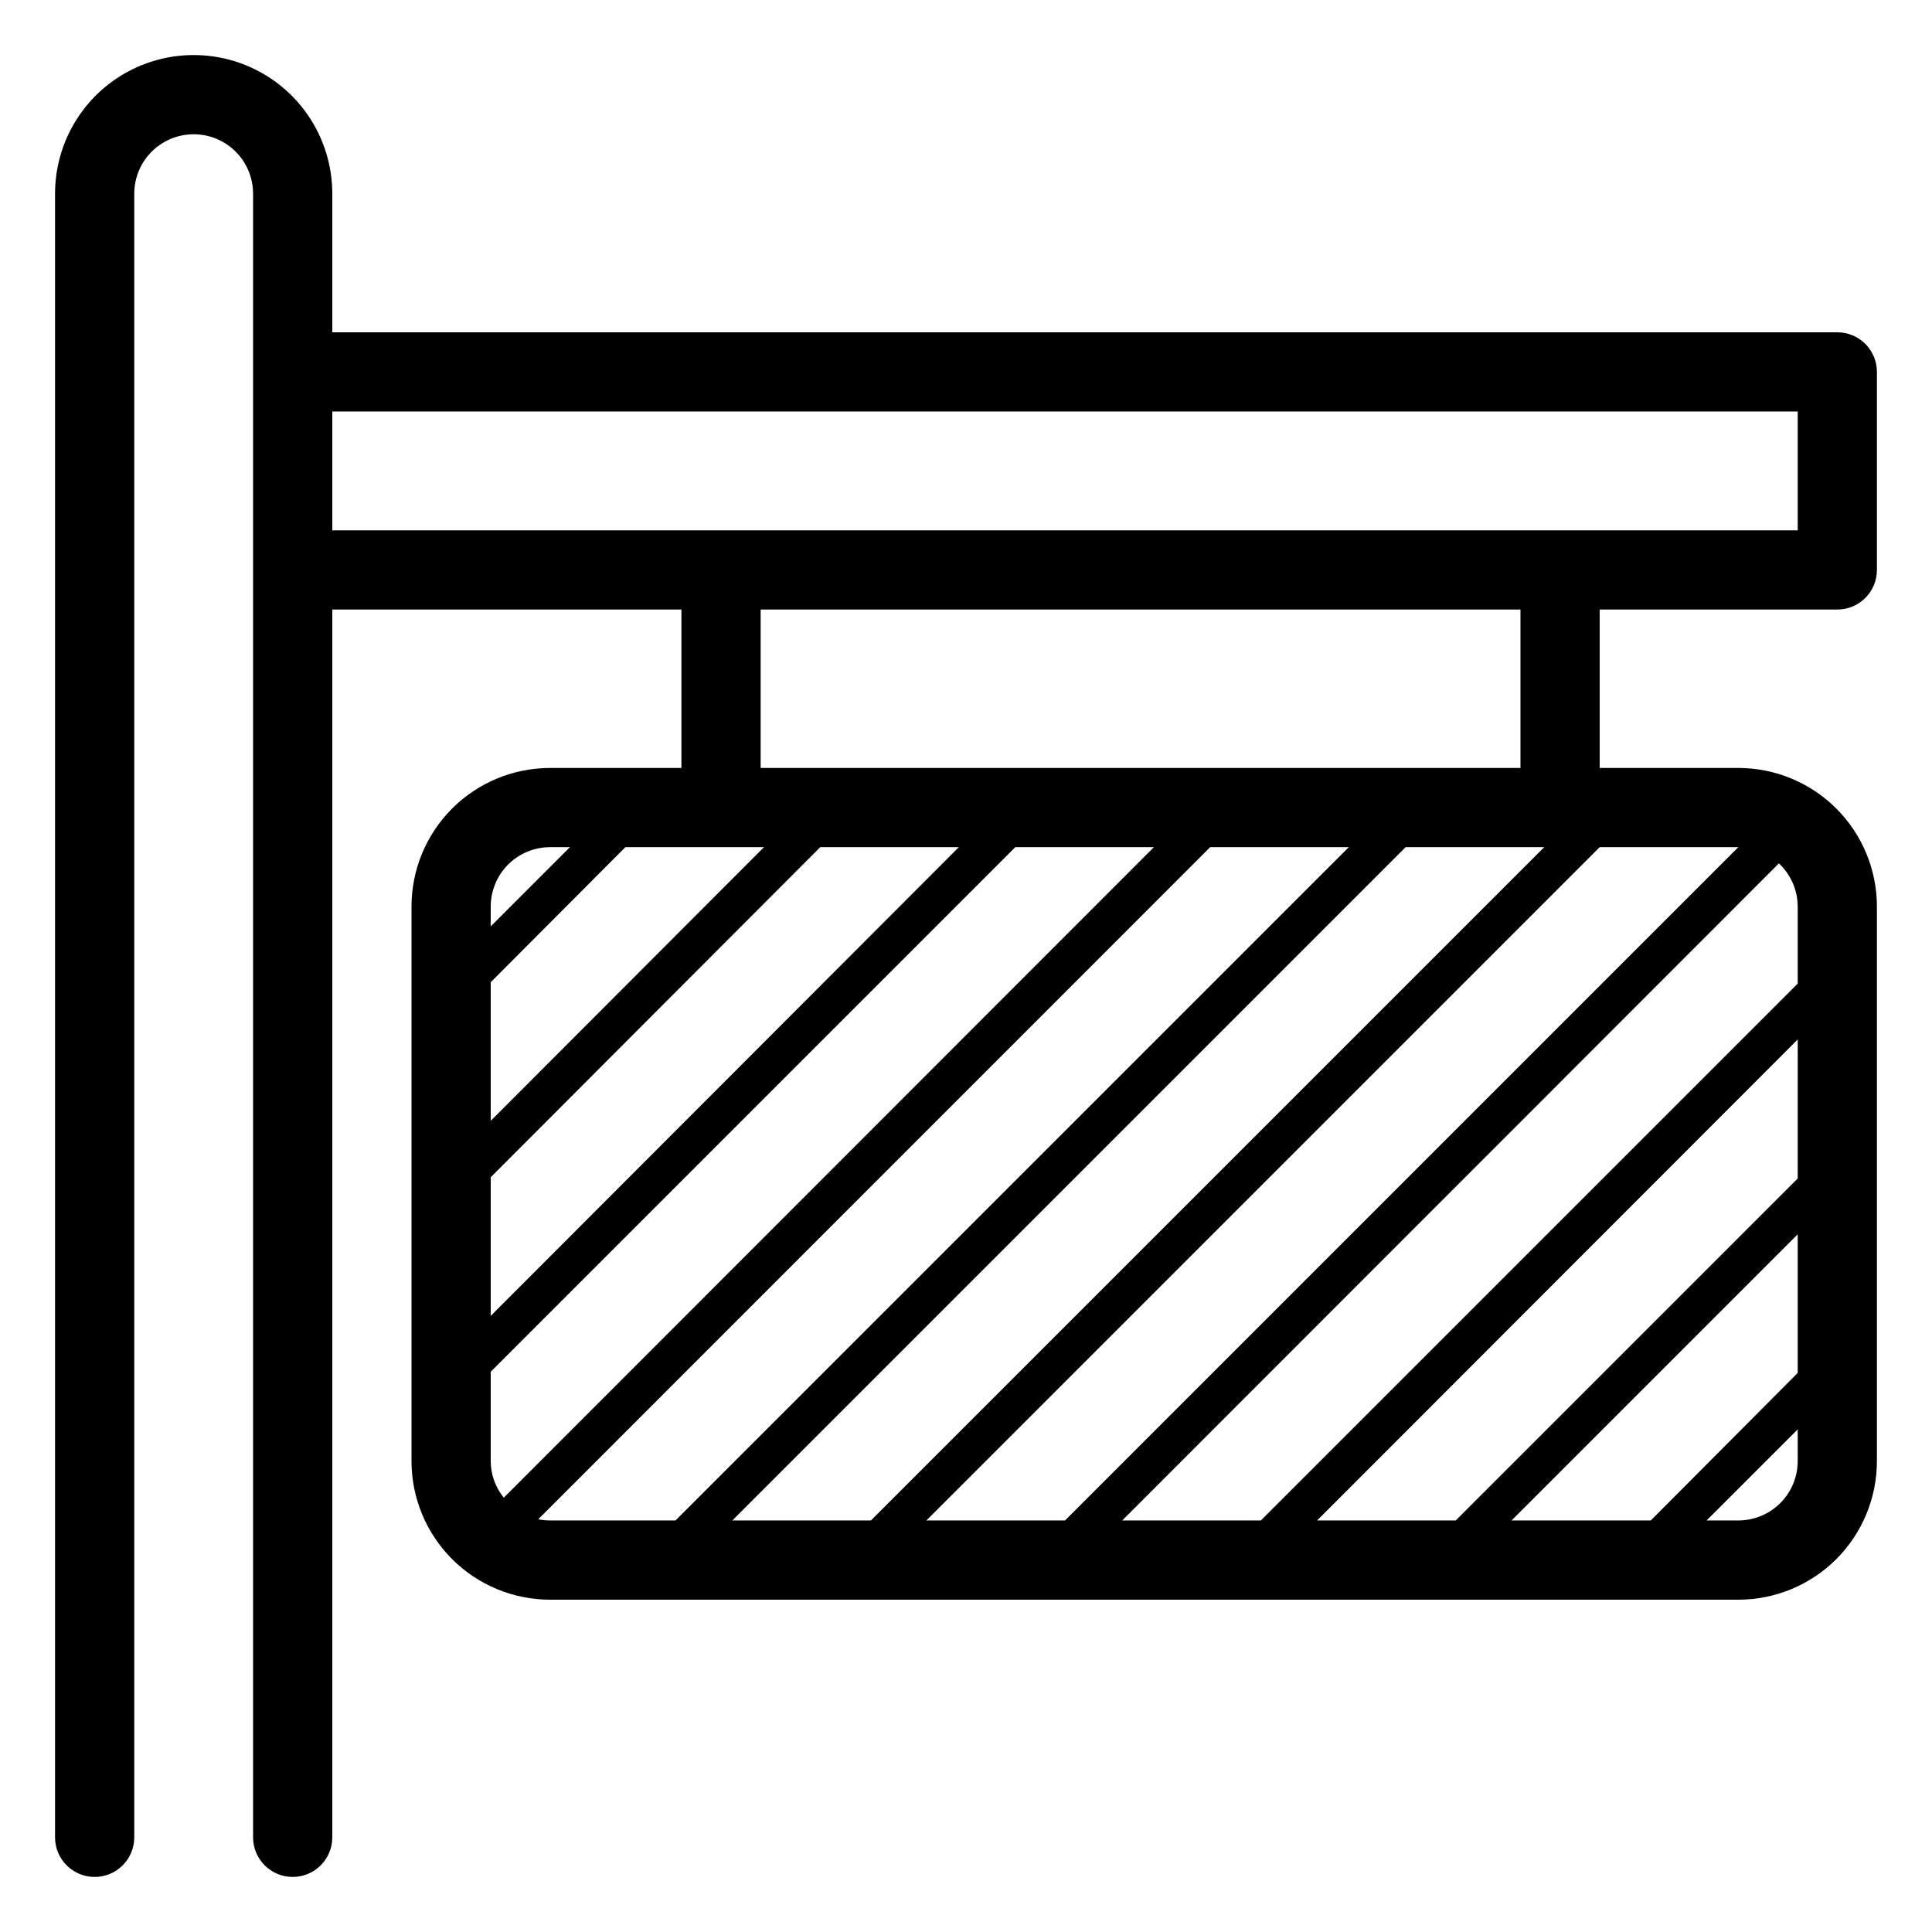
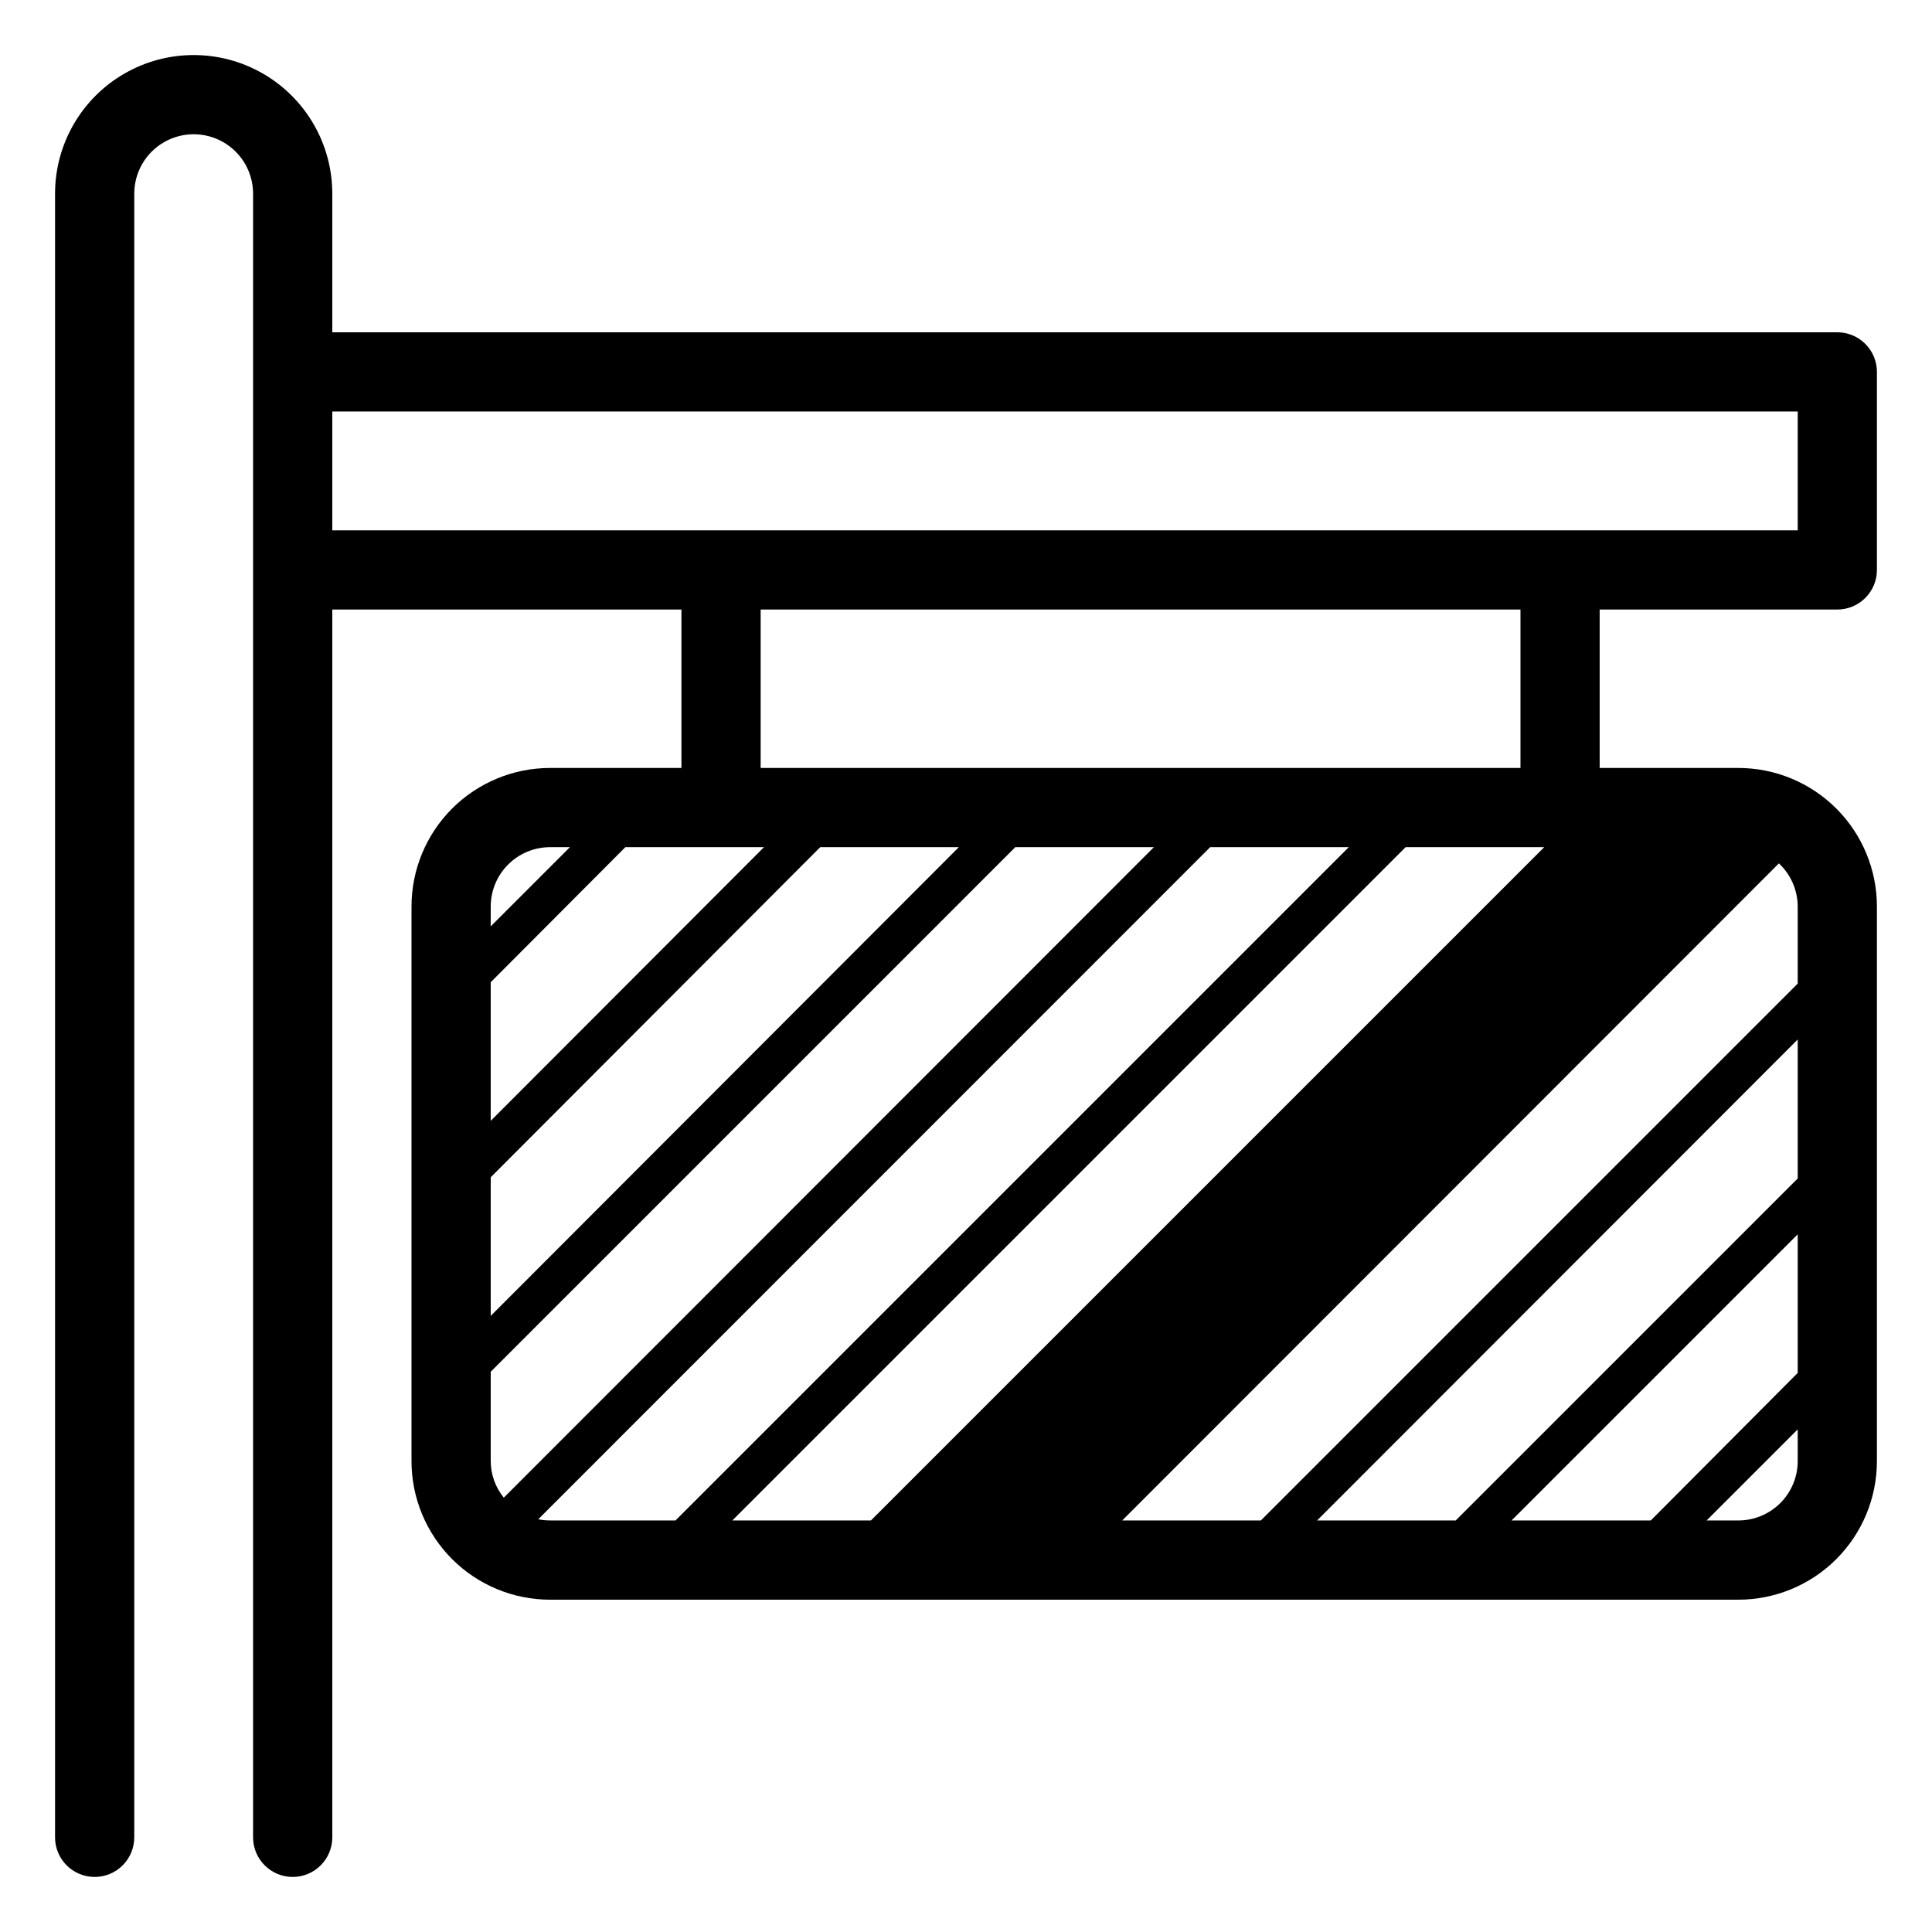
<svg xmlns="http://www.w3.org/2000/svg" fill="#000000" width="800px" height="800px" version="1.1" viewBox="144 144 512 512">
-   <path d="m630.91 232.06h-398.85v-36.738c0-13.121-7.004-25.25-18.367-31.812-11.367-6.562-25.371-6.562-36.738 0-11.367 6.562-18.367 18.691-18.367 31.812v435.59c0 5.797 4.699 10.496 10.496 10.496 5.797 0 10.496-4.699 10.496-10.496v-435.59c0-5.625 3-10.82 7.871-13.633s10.875-2.812 15.746 0c4.871 2.812 7.871 8.008 7.871 13.633v435.59c0 5.797 4.699 10.496 10.496 10.496s10.496-4.699 10.496-10.496v-325.38h92.523v41.984h-34.797c-9.742 0-19.086 3.871-25.977 10.758-6.887 6.891-10.758 16.234-10.758 25.977v146.95c0 9.742 3.871 19.086 10.758 25.977 6.891 6.891 16.234 10.758 25.977 10.758h314.88c9.742 0 19.086-3.867 25.977-10.758 6.887-6.891 10.758-16.234 10.758-25.977v-146.95c0-9.742-3.871-19.086-10.758-25.977-6.891-6.887-16.234-10.758-25.977-10.758h-36.738v-41.984h62.977c2.785 0 5.453-1.105 7.422-3.074s3.074-4.641 3.074-7.422v-52.48c0-2.785-1.105-5.453-3.074-7.422s-4.637-3.074-7.422-3.074zm-353.4 308.84c-2.234-2.742-3.457-6.168-3.465-9.707v-23.668l139.02-139.02h36.734zm-3.465-48.176v-36.734l87.328-87.484h36.734zm0-51.691v-36.734l35.688-35.793h36.734zm15.742-72.527h5.246l-20.992 20.992 0.004-5.25c0-4.176 1.656-8.18 4.609-11.133s6.957-4.609 11.133-4.609zm-3.148 178.12 178.07-178.12h36.734l-178.43 178.43-33.219-0.004c-1.055 0.008-2.113-0.102-3.148-0.312zm266.6-178.12-178.43 178.43h-36.734l178.43-178.43zm67.172 15.742v20.414l-142.27 142.27h-36.734l174.02-174.13c3.168 2.965 4.969 7.106 4.984 11.441zm-75.832 162.69 75.832-75.832v36.734l-38.938 39.098zm75.832-90.633-90.633 90.633h-36.734l127.37-127.47zm-15.742 90.633h-8.398l24.141-24.141v8.398c0 4.176-1.656 8.18-4.609 11.133-2.953 2.953-6.957 4.609-11.133 4.609zm0-178.43-178.43 178.43h-36.734l178.43-178.43h36.734zm-57.73-20.988h-201.36v-41.984h201.36zm73.473-62.977h-388.35v-31.488h388.35z" />
+   <path d="m630.91 232.06h-398.85v-36.738c0-13.121-7.004-25.25-18.367-31.812-11.367-6.562-25.371-6.562-36.738 0-11.367 6.562-18.367 18.691-18.367 31.812v435.59c0 5.797 4.699 10.496 10.496 10.496 5.797 0 10.496-4.699 10.496-10.496v-435.59c0-5.625 3-10.82 7.871-13.633s10.875-2.812 15.746 0c4.871 2.812 7.871 8.008 7.871 13.633v435.59c0 5.797 4.699 10.496 10.496 10.496s10.496-4.699 10.496-10.496v-325.38h92.523v41.984h-34.797c-9.742 0-19.086 3.871-25.977 10.758-6.887 6.891-10.758 16.234-10.758 25.977v146.95c0 9.742 3.871 19.086 10.758 25.977 6.891 6.891 16.234 10.758 25.977 10.758h314.88c9.742 0 19.086-3.867 25.977-10.758 6.887-6.891 10.758-16.234 10.758-25.977v-146.95c0-9.742-3.871-19.086-10.758-25.977-6.891-6.887-16.234-10.758-25.977-10.758h-36.738v-41.984h62.977c2.785 0 5.453-1.105 7.422-3.074s3.074-4.641 3.074-7.422v-52.48c0-2.785-1.105-5.453-3.074-7.422s-4.637-3.074-7.422-3.074zm-353.4 308.84c-2.234-2.742-3.457-6.168-3.465-9.707v-23.668l139.02-139.02h36.734zm-3.465-48.176v-36.734l87.328-87.484h36.734zm0-51.691v-36.734l35.688-35.793h36.734zm15.742-72.527h5.246l-20.992 20.992 0.004-5.25c0-4.176 1.656-8.18 4.609-11.133s6.957-4.609 11.133-4.609zm-3.148 178.12 178.07-178.12h36.734l-178.43 178.43-33.219-0.004c-1.055 0.008-2.113-0.102-3.148-0.312zm266.6-178.12-178.43 178.43h-36.734l178.43-178.43zm67.172 15.742v20.414l-142.27 142.27h-36.734l174.02-174.13c3.168 2.965 4.969 7.106 4.984 11.441zm-75.832 162.69 75.832-75.832v36.734l-38.938 39.098zm75.832-90.633-90.633 90.633h-36.734l127.37-127.47zm-15.742 90.633h-8.398l24.141-24.141v8.398c0 4.176-1.656 8.18-4.609 11.133-2.953 2.953-6.957 4.609-11.133 4.609zm0-178.43-178.43 178.43h-36.734h36.734zm-57.73-20.988h-201.36v-41.984h201.36zm73.473-62.977h-388.35v-31.488h388.35z" />
</svg>